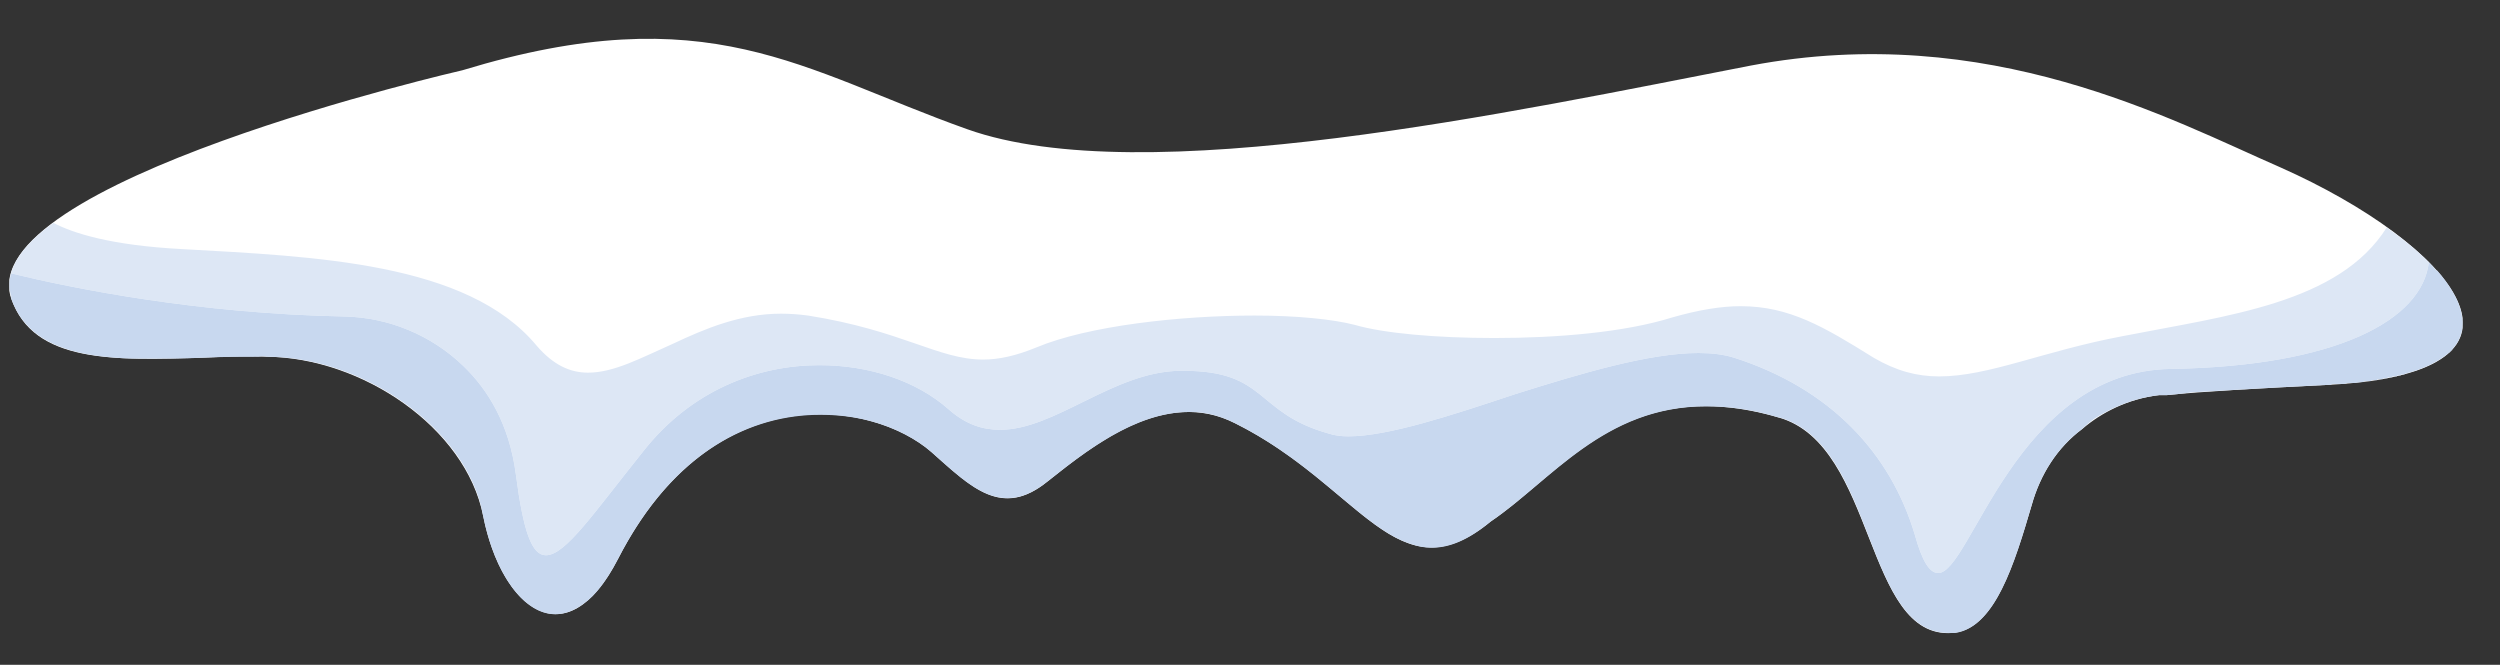
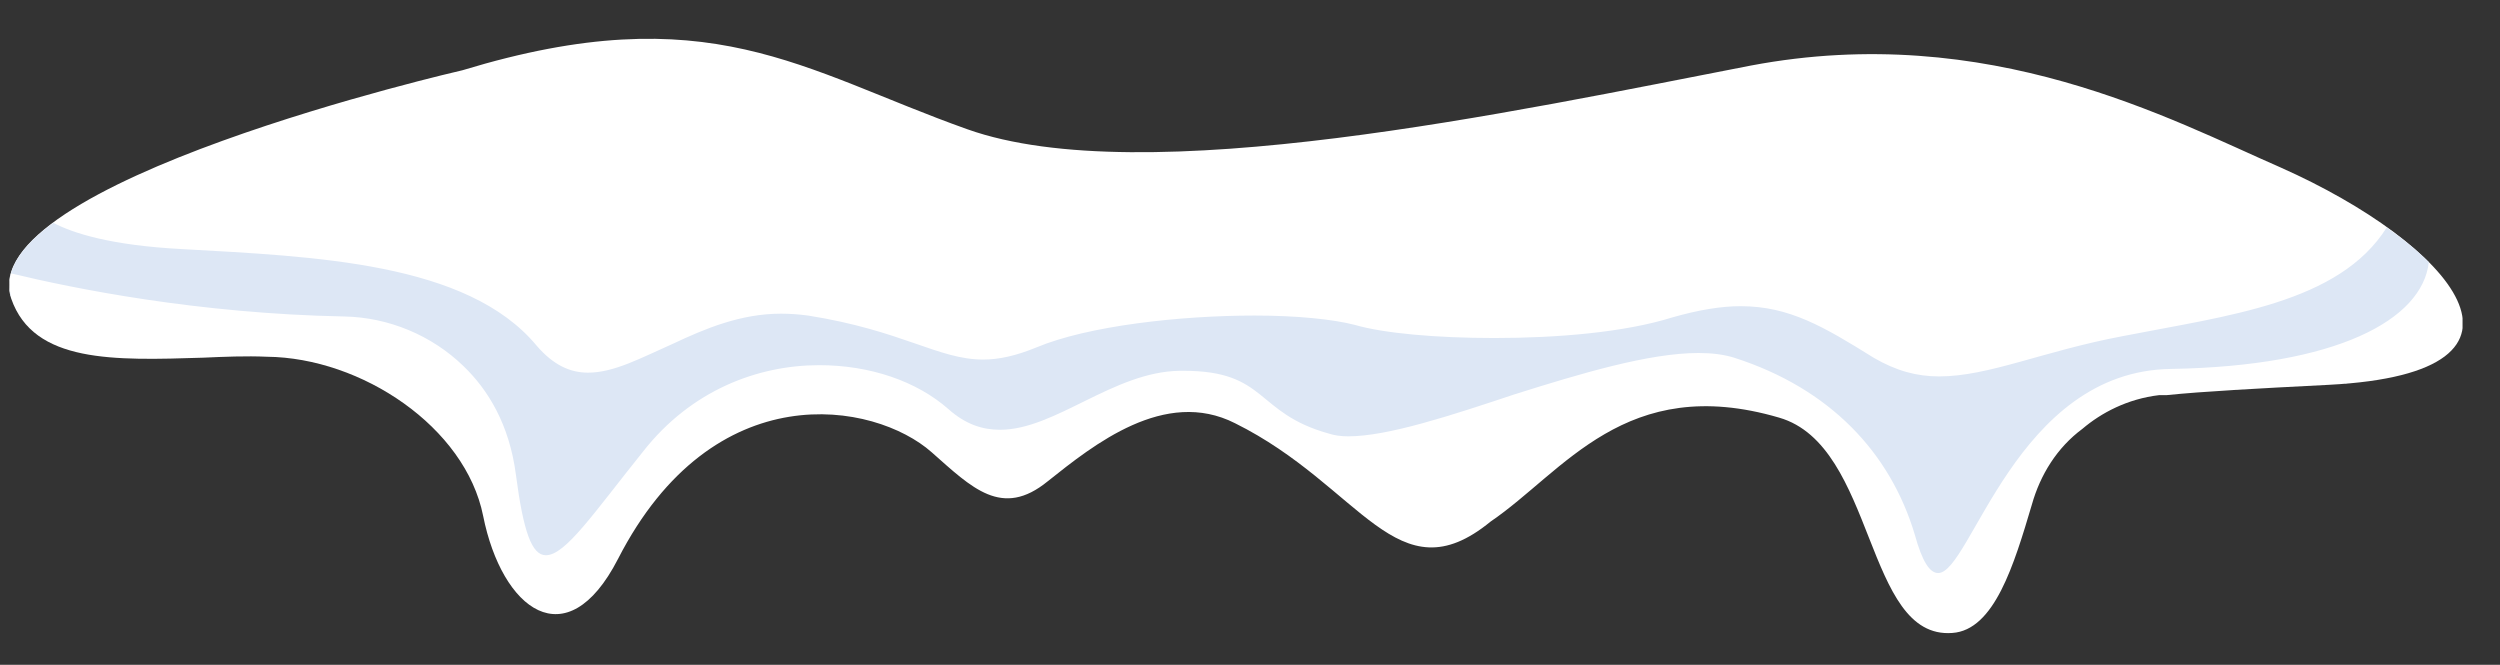
<svg xmlns="http://www.w3.org/2000/svg" version="1.2" viewBox="0 0 267 71" width="267" height="71">
  <rect x="0" y="0" width="267" height="71" fill="#333333" stroke="none" />
  <defs>
    <clipPath clipPathUnits="userSpaceOnUse" id="cp1">
      <path d="m1 4.14h262v63.48h-262z" />
    </clipPath>
    <clipPath clipPathUnits="userSpaceOnUse" id="cp2">
      <path d="m1 23.23h262v38.16h-262z" />
    </clipPath>
    <clipPath clipPathUnits="userSpaceOnUse" id="cp3">
-       <path d="m1 31.5h249.62v36.12h-249.62z" />
-     </clipPath>
+       </clipPath>
    <clipPath clipPathUnits="userSpaceOnUse" id="cp4">
-       <path d="m1 27.68h262v39.94h-262z" />
-     </clipPath>
+       </clipPath>
  </defs>
  <style>.a{fill:#fff}.b{fill:#dde7f5}.c{fill:#e6eef8}.d{fill:#e6edf8}.e{fill:#c8d8ef}</style>
  <g clip-path="url(#cp1)">
    <path class="a" d="m243.6 17.9c-11.7-5.1-31.2-15.7-56.6-10.9-25.3 4.9-64.9 13.5-83.7 6.8-17.7-6.3-27.6-14.3-53.9-6.3 0 0-52.4 12-48.2 24.4 2.4 6.9 11 6.6 20.5 6.3 2.2-0.1 4.6-0.2 6.8-0.1 10.1 0.1 21.2 7.5 23.1 17 2 10 8.9 15.3 14.4 4.6 10.2-19.9 27.4-16.8 33.5-11.4 4.3 3.8 7.5 7.1 12.4 3.1 4.9-3.9 12.5-10 20-6.2 13.5 6.7 17.3 18.7 27.3 10.5 7.8-5.3 14.4-15.9 30.8-11.1 10.4 3 9.1 23.7 18.5 23 4.5-0.3 6.6-7.3 8.5-13.7 0.9-3.2 2.7-6.1 5.4-8.1 2-1.7 4.8-3.2 8.2-3.6q0.1 0 0.2 0h0.2q0.2 0 0.4 0c3.9-0.4 9.5-0.7 17.3-1.1 25.2-1.3 13.1-15.1-5.1-23.2z" />
  </g>
-   <path fill-rule="evenodd" class="b" d="m248.8 41.1zm0 0zm0 0zm0.1 0q0 0 0.1 0-0.1 0-0.1 0zm0 0zm0 0zm0 0zm0.1 0q0 0 0-0.1zm0 0zm0.1 0q0.1 0 0.1 0 0 0-0.1 0zm0 0zm0 0zm0.1 0q0 0 0.1 0-0.1 0-0.1 0zm0 0zm0 0zm0.1 0zm0 0zm0 0zm0.1 0zm0 0zm0 0zm0.1 0q0 0 0.1 0-0.1 0-0.1 0zm0 0zm0 0zm0.1 0q0.1 0 0.1 0 0 0-0.1 0zm0 0zm0 0zm0.1 0zm0.1 0zm0 0zm0.1 0zm0 0zm0.1 0zm0 0zm0 0zm0.1 0q0 0 0.1 0 0 0-0.1 0zm0 0zm0 0zm0.1 0zm0.1 0zm0.1 0zm0.1-0.1q0 0.1 0 0zm0.1 0zm0 0zm0.1 0zm0 0zm-249.4-9.1zm0 0zm0 0zm0 0zm0 0zm0 0zm0-0.1q-0.1 0-0.1 0 0 0 0.1 0zm-0.1 0q0-0.1 0-0.2 0 0.1 0 0.1 0 0.1 0 0.1zm0 0zm0 0zm0-0.2q0 0 0-0.1 0 0.1 0 0.1zm0 0zm0-0.1q0 0-0.1 0 0.1 0 0.1 0zm0 0zm0 0zm0 0zm-0.1 0z" />
  <g clip-path="url(#cp2)">
    <path fill-rule="evenodd" class="b" d="m207 61.2c-0.9 0-1.7-1.2-2.5-4.1-2.6-8.7-9-15.6-19.3-18.9q-1.6-0.5-3.8-0.5c-5.3 0-12.6 2.2-19.6 4.4-6.9 2.3-13.6 4.5-17.8 4.5q-1.2 0-2.1-0.3c-7.9-2.2-6.5-6.7-15.5-6.7q-0.2 0-0.4 0c-7.1 0.1-13.3 6.3-19.2 6.3-1.9 0-3.7-0.6-5.5-2.2-3.4-3-8.4-4.7-13.8-4.7-6.6 0-13.7 2.7-18.8 9.2-5.3 6.6-8.3 11.1-10.4 11.1-1.5 0-2.4-2.5-3.2-8.6-0.7-5.4-3-9.1-5.6-11.6-3.4-3.3-8-5.2-12.7-5.3-15.7-0.3-29-3-35.6-4.6q-0.4 1.2 0 2.4-0.1 0-0.1-0.1 0 0 0-0.1c-0.6-2.6 1.3-5.2 4.6-7.6 2.1 1.1 6.1 2.4 13.7 2.8 14.2 0.8 30.5 1.4 37.9 10.3 1.8 2.1 3.6 2.9 5.5 2.9 2.8 0 5.7-1.6 9.1-3.1 3.4-1.6 7.2-3.2 11.5-3.2q1.4 0 2.9 0.2c10.1 1.6 13.9 4.7 18.7 4.7 1.7 0 3.5-0.4 5.7-1.3 5.5-2.3 15.3-3.4 23.3-3.4 4.5 0 8.4 0.4 10.7 1 3.1 0.9 8.7 1.4 14.9 1.4 6.7 0 13.9-0.6 19-2.2 2.8-0.8 5.2-1.2 7.3-1.2 5.2 0 8.9 2.2 14.2 5.5 2.4 1.4 4.6 2 7 2 5.3 0 11.1-2.7 19.6-4.3 11.2-2.2 23.1-3.5 28.2-11.6q2.6 1.8 4.5 3.7c-0.7 6.2-9.9 11.1-27.5 11.4-16.6 0.2-21.4 21.8-24.9 21.8zm41.8-20.1q0.1 0 0.1 0 0 0-0.1 0zm0.2 0zm0-0.1zm0.1 0zm0 0zm0.1 0zm0 0zm0 0zm0.1 0q0.1 0 0.1 0-0.1 0-0.1 0zm0 0zm0 0zm0.1 0q0.1 0 0.1 0-0.1 0-0.1 0zm0 0zm0 0zm0 0zm0.1 0zm0 0zm0.1 0q0.1 0 0.1 0 0 0-0.1 0zm0 0zm0 0zm0 0zm0.1 0q0 0 0.1 0-0.1 0-0.1 0zm0 0zm0 0zm0.1 0zm0 0zm0 0zm0 0zm0.1 0q0.1 0 0.1 0 0 0-0.1 0zm0 0zm0 0zm0 0zm0 0zm0.1 0q0 0 0.1 0-0.1 0-0.1 0zm0 0zm0.1 0q0.1 0 0.1 0 0 0-0.1 0zm0 0zm0 0zm0 0zm0 0zm0.1 0q0 0 0.1 0-0.1 0-0.1 0zm0 0zm0.1 0q0 0 0.1 0-0.1 0-0.1 0zm0 0zm0.1 0q0.2-0.1 0.4-0.1-0.1 0-0.1 0-0.1 0-0.1 0-0.1 0-0.1 0 0 0.1 0 0.1-0.1 0-0.1 0zm0 0zm0.4-0.1q0 0 0.1 0-0.1 0-0.1 0zm0 0zm0.1 0q0.1 0 0.2 0-0.1 0-0.2 0zm0 0zm0.2 0q0.2 0 0.5 0-0.3 0-0.5 0zm0.5 0q0.4-0.1 0.8-0.1-0.4 0-0.8 0.1zm0.8-0.1q0.2-0.1 0.3-0.1-0.1 0-0.3 0.1zm0.3-0.1q0.1 0 0.1 0 0 0-0.1 0zm0.1 0q0.1 0 0.1 0 0 0-0.1 0zm0.1 0q0 0 0.1 0-0.1 0-0.1 0zm0 0zm0.1 0zm0 0zm0.1 0q0.1 0 0.1 0 0 0-0.1 0zm0 0zm0 0zm0.1 0q0 0 0.1-0.1-0.1 0.1-0.1 0.1zm0 0zm0.1-0.1q0.1 0 0.2 0-0.1 0-0.2 0zm0.2 0q0.1 0 0.2 0-0.1 0-0.2 0zm0.2 0zm0.1 0q0.1 0 0.1 0 0 0-0.1 0zm0 0zm0 0zm0.1 0q0 0 0.1-0.1-0.1 0.1-0.1 0.1zm0 0zm0.1-0.1q0.1 0 0.1 0 0 0-0.1 0zm0 0zm0 0zm0 0zm0.1 0q0 0 0.1 0-0.1 0-0.1 0zm0 0zm0 0zm0.1 0q0 0 0.1 0-0.1 0-0.1 0zm0 0zm0 0zm0 0zm0.1 0q0.1 0 0.1 0 0 0-0.1 0zm0 0zm0 0zm0.1 0q0.1 0 0.1 0 0 0-0.1 0zm0 0zm0 0zm0 0zm0.1 0q0 0 0-0.1 0 0.1 0 0.1zm0-0.1q0 0 0.1 0-0.1 0-0.1 0zm0.1 0q0.1 0 0.1 0 0 0-0.1 0zm0 0zm0 0zm0.1 0q0 0 0.1 0-0.1 0-0.1 0zm0.1 0q0 0 0.1 0-0.1 0-0.1 0zm0 0zm0 0zm0 0zm0.1 0q0.1 0 0.1 0 0 0-0.1 0zm0 0zm0 0zm0 0zm0.1 0q0.1 0 0.1 0 0 0-0.1 0zm0 0zm0 0zm0.1 0zm0-0.1q0.1 0 0.1 0 0 0-0.1 0zm0 0zm0 0zm0.1 0zm0 0zm0 0zm0 0zm0.1 0zm0 0zm0 0zm0 0zm0.1 0zm0 0zm0 0zm0 0zm0.1 0zm0 0zm0.1-0.1q0 0 0.1 0-0.1 0-0.1 0zm0 0zm0 0zm0 0zm0 0zm0.1 0q0 0 0.1 0-0.1 0-0.1 0zm0 0zm0 0zm0 0zm0.1 0zm0 0zm0.1 0zm0.1 0zm0 0zm0-0.1zm0.6-0.1zm4.9-2.2zm0.1-0.1zm0 0zm0.1-0.1zm0 0zm0 0zm0 0zm0.1-0.1q0.1 0 0.1 0 0 0-0.1 0zm0 0zm0 0zm0 0zm0 0zm0 0zm0 0zm0 0zm0.1-0.1q0.1 0 0.1 0 0 0-0.1 0zm0 0zm0 0zm0 0zm0 0zm0 0zm0 0zm0 0zm0 0zm0 0zm0 0zm0.1-0.1q0 0 0.1-0.1-0.1 0.1-0.1 0.1zm0 0zm0 0zm0 0zm0 0zm0 0zm0 0zm0 0zm0.1-0.1c1.9-2.2 1-5.2-1.7-8.3 2.7 3.1 3.6 6.1 1.7 8.3zm0 0zm0 0zm-260.8-5.6zm259.1-2.7q0 0-0.1 0 0.1 0 0.1 0zm0 0zm0 0zm0 0zm0 0zm0 0zm-0.1-0.1zm0 0z" />
  </g>
  <path fill-rule="evenodd" class="c" d="m234.1 41.9c3.6-0.2 8.4-0.5 14.6-0.8q0.1 0 0.1 0 0 0-0.1 0c-6.2 0.3-11 0.6-14.6 0.8zm14.7-0.8zm0 0zm0 0zm0.1 0zm0 0zm0 0zm0 0zm0.1 0q0-0.1 0 0 0-0.1 0 0zm0 0zm0-0.1zm0 0zm0.1 0zm0 0zm0 0zm0 0zm0.1 0zm0 0zm0.1 0zm0 0zm0.1 0zm0 0zm0.1 0q0 0 0.1 0zm0 0zm0 0zm0.1 0zm0.1 0zm-247.9-7.6q-0.3-0.7-0.6-1.5 0.3 0.8 0.6 1.5zm-0.6-1.6zm0 0zm-0.1 0q0.1 0 0 0 0.1 0 0 0zm0 0q0-0.1 0-0.1 0 0 0 0.1zm0 0zm0 0zm0 0zm0-0.1zm0 0z" />
  <path fill-rule="evenodd" class="d" d="m248.8 41.1zm0 0zm0.1 0zm0 0zm0.1 0zm0-0.1q0 0 0.1 0-0.1 0-0.1 0zm0 0zm0.1 0zm0.1 0zm0 0zm0.1 0zm0 0zm0 0zm0.1 0zm0 0zm0.1 0q0.1 0 0.1 0-0.1 0 0 0-0.1 0-0.1 0zm0 0zm0 0zm0.1 0zm0.1 0zm0.1 0zm0 0zm0.1 0zm0 0zm0 0zm0 0zm0.1 0zm0.1 0zm0 0zm0.1 0zm0 0zm0.1 0zm0.1 0zm0.4-0.1zm0.1 0zm2-0.2zm0 0zm0.1 0zm0.1 0zm0 0zm0.1 0zm0.5-0.1m0.1 0zm0 0zm0.1 0zm0 0zm0.1-0.1zm0 0zm0.1 0zm0 0zm0 0zm0 0zm0 0zm0.1 0zm0 0zm0 0m0.1 0zm0 0zm0.1 0zm0 0zm0.1-0.1zm0.2 0zm0.1 0zm0 0zm0.1 0zm0 0zm0 0zm0.1 0zm0 0zm0 0zm0.1-0.1zm0 0zm0.1 0zm0 0zm0 0zm0.1 0q0 0 0.1 0-0.1 0-0.1 0zm0 0zm0 0zm0 0zm0.1 0zm0 0zm0 0zm0 0zm0 0zm0.1 0zm0 0zm0 0zm0 0zm0-0.1q0.1 0 0.1 0 0 0-0.1 0zm0.1 0zm0 0zm0 0zm0 0zm0.1 0zm0 0zm0 0zm0 0zm0 0zm0.1 0zm0 0zm0 0zm0 0zm0 0zm0.1 0q0.1 0 0.1 0 0 0-0.1 0zm0 0zm0 0zm0 0zm0.1 0q0 0 0-0.1 0 0.1 0 0.1zm0-0.1q0.1 0 0.1 0 0 0-0.1 0zm0 0zm0 0zm0.1 0q0.1 0 0.1 0 0 0-0.1 0zm0 0zm0.1 0q0.1 0 0.1 0 0 0-0.1 0zm0 0zm0 0zm0.1 0q0 0 0.1 0-0.1 0-0.1 0zm0 0zm0.1 0q0-0.1 0.1-0.1-0.1 0-0.1 0.1zm0.1-0.1q0 0 0.1 0-0.1 0-0.1 0zm0 0zm0.1 0q0 0 0.1 0-0.1 0-0.1 0zm0.1 0q0.2-0.1 0.3-0.1-0.1 0-0.3 0.1zm0 0zm0.3-0.1q3-0.9 4.5-2.1-1.5 1.2-4.5 2.1zm4.5-2.2q0.1 0 0.1 0 0 0-0.1 0zm0 0zm0.1 0q0-0.1 0-0.1 0 0 0 0.1zm0 0zm0 0zm0 0zm0 0zm0-0.1q0.1 0 0.1 0 0 0-0.1 0zm0 0zm0 0zm0.1 0q0 0 0-0.1 0 0.1 0 0.1zm0 0zm0 0zm0 0zm0 0zm0 0zm0 0zm0-0.1q0.1 0 0 0 0.1 0 0 0zm0 0zm0.1 0q0 0 0-0.1 0 0.1 0 0.1zm0 0zm0 0zm0 0zm0 0zm0 0zm0 0zm0 0zm0 0zm0 0zm0-0.1q0 0 0.1 0-0.1 0-0.1 0zm0 0zm0 0zm0.1 0zm0 0zm0 0zm0 0zm0 0zm0 0zm0-0.1zm0 0zm0 0zm0.1 0zm0 0zm0 0zm-1.6-8.4q-0.1 0-0.1 0 0.1 0 0.1 0zm0 0zm0 0zm-0.1 0q0-0.1 0-0.1 0 0 0 0.1zm0 0zm0 0zm0-0.1q-0.4-0.4-0.8-0.9 0.4 0.5 0.8 0.9zm0 0z" />
  <g clip-path="url(#cp3)">
-     <path fill-rule="evenodd" class="e" d="m208.4 67.6q0.1 0 0.1 0 0.2 0 0.3 0-0.1 0-0.3 0 0 0-0.1 0zm-149.1-2c-3.4 0-6.5-4.4-7.7-10.5-0.4-2.3-1.4-4.5-2.8-6.5 1.4 2 2.4 4.2 2.8 6.5 1.2 6.1 4.3 10.5 7.7 10.5q1.5 0 3-1.1-1.5 1.1-3 1.1zm93.6-7.1q-1.1 0-2.2-0.4 1.1 0.4 2.2 0.4c1.9 0 3.9-0.8 6.3-2.8 6.4-4.3 12.1-12.3 23-12.3 2.4 0 4.9 0.3 7.8 1.2q0 0 0.1 0-0.1 0-0.1 0c-2.9-0.9-5.4-1.2-7.8-1.2-10.9 0-16.6 8-23 12.3-2.4 2-4.4 2.8-6.3 2.8zm64.1-4.6c0.9-3.2 2.7-6.1 5.4-8.1q0.6-0.6 1.3-1.1-0.7 0.5-1.3 1.1c-2.7 2-4.5 4.9-5.4 8.1zm-109.4-0.7c-2.8 0-5.2-2.3-8.1-4.9-1.6-1.4-4-2.7-6.8-3.4 2.8 0.7 5.2 2 6.8 3.4 2.9 2.6 5.3 4.9 8.1 4.9 1.3 0 2.7-0.5 4.3-1.8 3.8-3 9.3-7.4 15.1-7.4q0.1 0 0.2 0-0.1 0-0.2 0c-5.8 0-11.3 4.4-15.1 7.4-1.6 1.3-3 1.8-4.3 1.8zm126.5-11.3c3.6-0.2 8.4-0.5 14.6-0.8q0.1 0 0.1 0 0 0-0.1 0c-6.2 0.3-11 0.6-14.6 0.8zm14.7-0.8zm0 0zm0.1 0q0.1 0 0.1 0 0-0.1 0 0-0.1 0-0.1 0zm0 0zm0 0zm0.1 0q0 0 0-0.1 0 0.1 0 0.1zm0-0.1q0.1 0 0.1 0 0 0-0.1 0zm0 0zm0.1 0zm0 0zm0.1 0zm0 0zm0 0zm0.1 0q0 0 0.1 0 0 0-0.1 0zm0 0zm0 0zm0.1 0q0.1 0 0.1 0 0 0-0.1 0zm0 0zm0 0zm0.1 0zm0 0zm0.1 0zm0.1 0q0 0 0.1 0-0.1 0-0.1 0zm0 0zm0.2 0m0.2 0zm-234.2-2.7q-0.9 0-1.7 0 0.8 0 1.7 0c1.9 0 3.8 0 5.8-0.1q0 0 0.1 0-0.1 0-0.1 0c-2 0.1-3.9 0.1-5.8 0.1zm-14-4.9q-0.4-0.7-0.6-1.5-0.1 0 0 0 0 0 0-0.1-0.1 0-0.1 0 0-0.1 0-0.1 0 0 0-0.1 0 0.2 0.1 0.3 0.2 0.8 0.6 1.5z" />
-   </g>
+     </g>
  <g clip-path="url(#cp4)">
    <path class="e" d="m208.1 67.6c-9 0-7.8-20-18-23q-0.1 0-0.1 0c-2.9-0.9-5.4-1.2-7.8-1.2-10.9 0-16.6 8-23 12.3-2.4 2-4.4 2.8-6.3 2.8q-1.1 0-2.2-0.4c-5.1-1.6-9.8-8.4-18.8-12.9-1.6-0.8-3.1-1.2-4.7-1.2q-0.1 0-0.2 0c-5.8 0-11.3 4.4-15.1 7.4-1.6 1.3-3 1.8-4.3 1.8-2.8 0-5.2-2.3-8.1-4.9-1.6-1.4-4-2.7-6.8-3.4q-2.4-0.6-5.1-0.6c-7.2 0-15.6 3.7-21.6 15.4-1.2 2.3-2.4 3.9-3.7 4.8q-1.5 1.1-3 1.1c-3.4 0-6.5-4.4-7.7-10.5-0.4-2.3-1.4-4.5-2.8-6.5-4.4-6.2-12.6-10.5-20.3-10.5q-0.4-0.1-0.9 0c-1.9 0-3.9 0-5.8 0.1q-0.1 0-0.1 0c-2 0.1-3.9 0.1-5.8 0.1q-0.9 0-1.8 0c-5.5-0.2-10-1.2-12.2-4.9q-0.4-0.7-0.7-1.5 0-0.1 0-0.3-0.4-1.2 0-2.4c6.6 1.6 19.9 4.3 35.6 4.6 4.7 0.1 9.3 2 12.7 5.3 2.6 2.5 4.9 6.2 5.6 11.6 0.8 6.1 1.7 8.6 3.2 8.6 2.1 0 5.1-4.5 10.4-11.1 5.1-6.5 12.2-9.2 18.8-9.2 5.4 0 10.4 1.7 13.8 4.7 1.8 1.6 3.6 2.2 5.5 2.2 5.9 0 12.1-6.2 19.2-6.3q0.2 0 0.4 0c9 0 7.6 4.5 15.5 6.7q0.9 0.3 2.1 0.3c4.2 0 10.9-2.2 17.8-4.5 7-2.2 14.3-4.4 19.6-4.4q2.2 0 3.8 0.5c10.3 3.3 16.7 10.2 19.3 18.9 0.8 2.9 1.6 4.1 2.5 4.1 3.5 0 8.3-21.6 24.9-21.8 17.6-0.3 26.8-5.2 27.5-11.4q0.4 0.4 0.8 0.9 0 0 0.1 0c2.7 3.1 3.6 6.1 1.7 8.3q0 0-0.1 0.1 0 0 0 0.1-0.1 0-0.1 0 0 0 0 0.1 0 0-0.1 0 0 0.1 0 0.1 0-0.1 0 0-0.1 0-0.1 0 0 0 0 0.1-0.1 0-0.1 0-0.1 0.1-0.1 0.1c-1 0.8-2.5 1.6-4.5 2.1q-0.1 0.1-0.2 0.1-0.1 0-0.1 0 0 0-0.1 0 0 0-0.1 0 0 0 0 0.1-0.1 0-0.1 0 0 0-0.1 0-0.1 0-0.1 0 0 0-0.1 0 0 0 0 0.1 0 0-0.1 0-0.1 0-0.1 0-0.1 0-0.1 0-0.1 0-0.1 0-0.1 0-0.1 0 0 0 0 0.1-0.1 0-0.1 0-0.1 0-0.1 0-0.1 0-0.1 0 0 0-0.1 0 0 0-0.1 0 0 0 0 0.1 0 0-0.1 0 0 0-0.1 0 0 0-0.1 0 0 0-0.1 0 0 0-0.1 0 0 0.1 0 0.1-0.1 0-0.1 0-0.1 0-0.1 0-0.1 0-0.1 0 0 0-0.1 0 0 0-0.1 0 0 0-0.1 0 0 0.1 0 0.1-0.1 0-0.1 0 0 0-0.1 0-0.1 0-0.2 0-0.1 0-0.2 0-0.1 0.1-0.1 0.1-0.1 0-0.1 0 0 0-0.1 0 0 0-0.1 0-0.1 0-0.1 0-0.1 0-0.2 0-0.1 0-0.2 0.1-0.4 0-0.9 0.1-0.2 0-0.5 0 0 0-0.1 0-0.1 0-0.1 0 0 0-0.1 0-0.1 0-0.3 0.1 0 0-0.1 0-0.1 0-0.1 0 0 0-0.1 0-0.1 0-0.1 0 0 0-0.1 0-0.1 0-0.1 0-0.1 0-0.1 0 0 0-0.1 0-0.1 0-0.1 0-0.1 0-0.1 0-0.1 0-0.1 0-0.1 0-0.1 0-0.1 0-0.1 0 0 0-0.1 0 0 0.1 0 0.1-0.1 0-0.1 0 0 0-0.1 0 0 0-0.1 0c-6.2 0.3-11 0.6-14.6 0.8q-1.5 0.2-2.7 0.3-0.2 0-0.4 0h-0.2q-0.1 0-0.2 0c-2.7 0.3-5 1.3-6.9 2.5q-0.7 0.5-1.3 1.1c-2.7 2-4.5 4.9-5.4 8.1-1.8 6.2-3.9 13.1-8.2 13.7q-0.1 0-0.3 0 0 0-0.1 0-0.1 0-0.3 0z" />
  </g>
</svg>